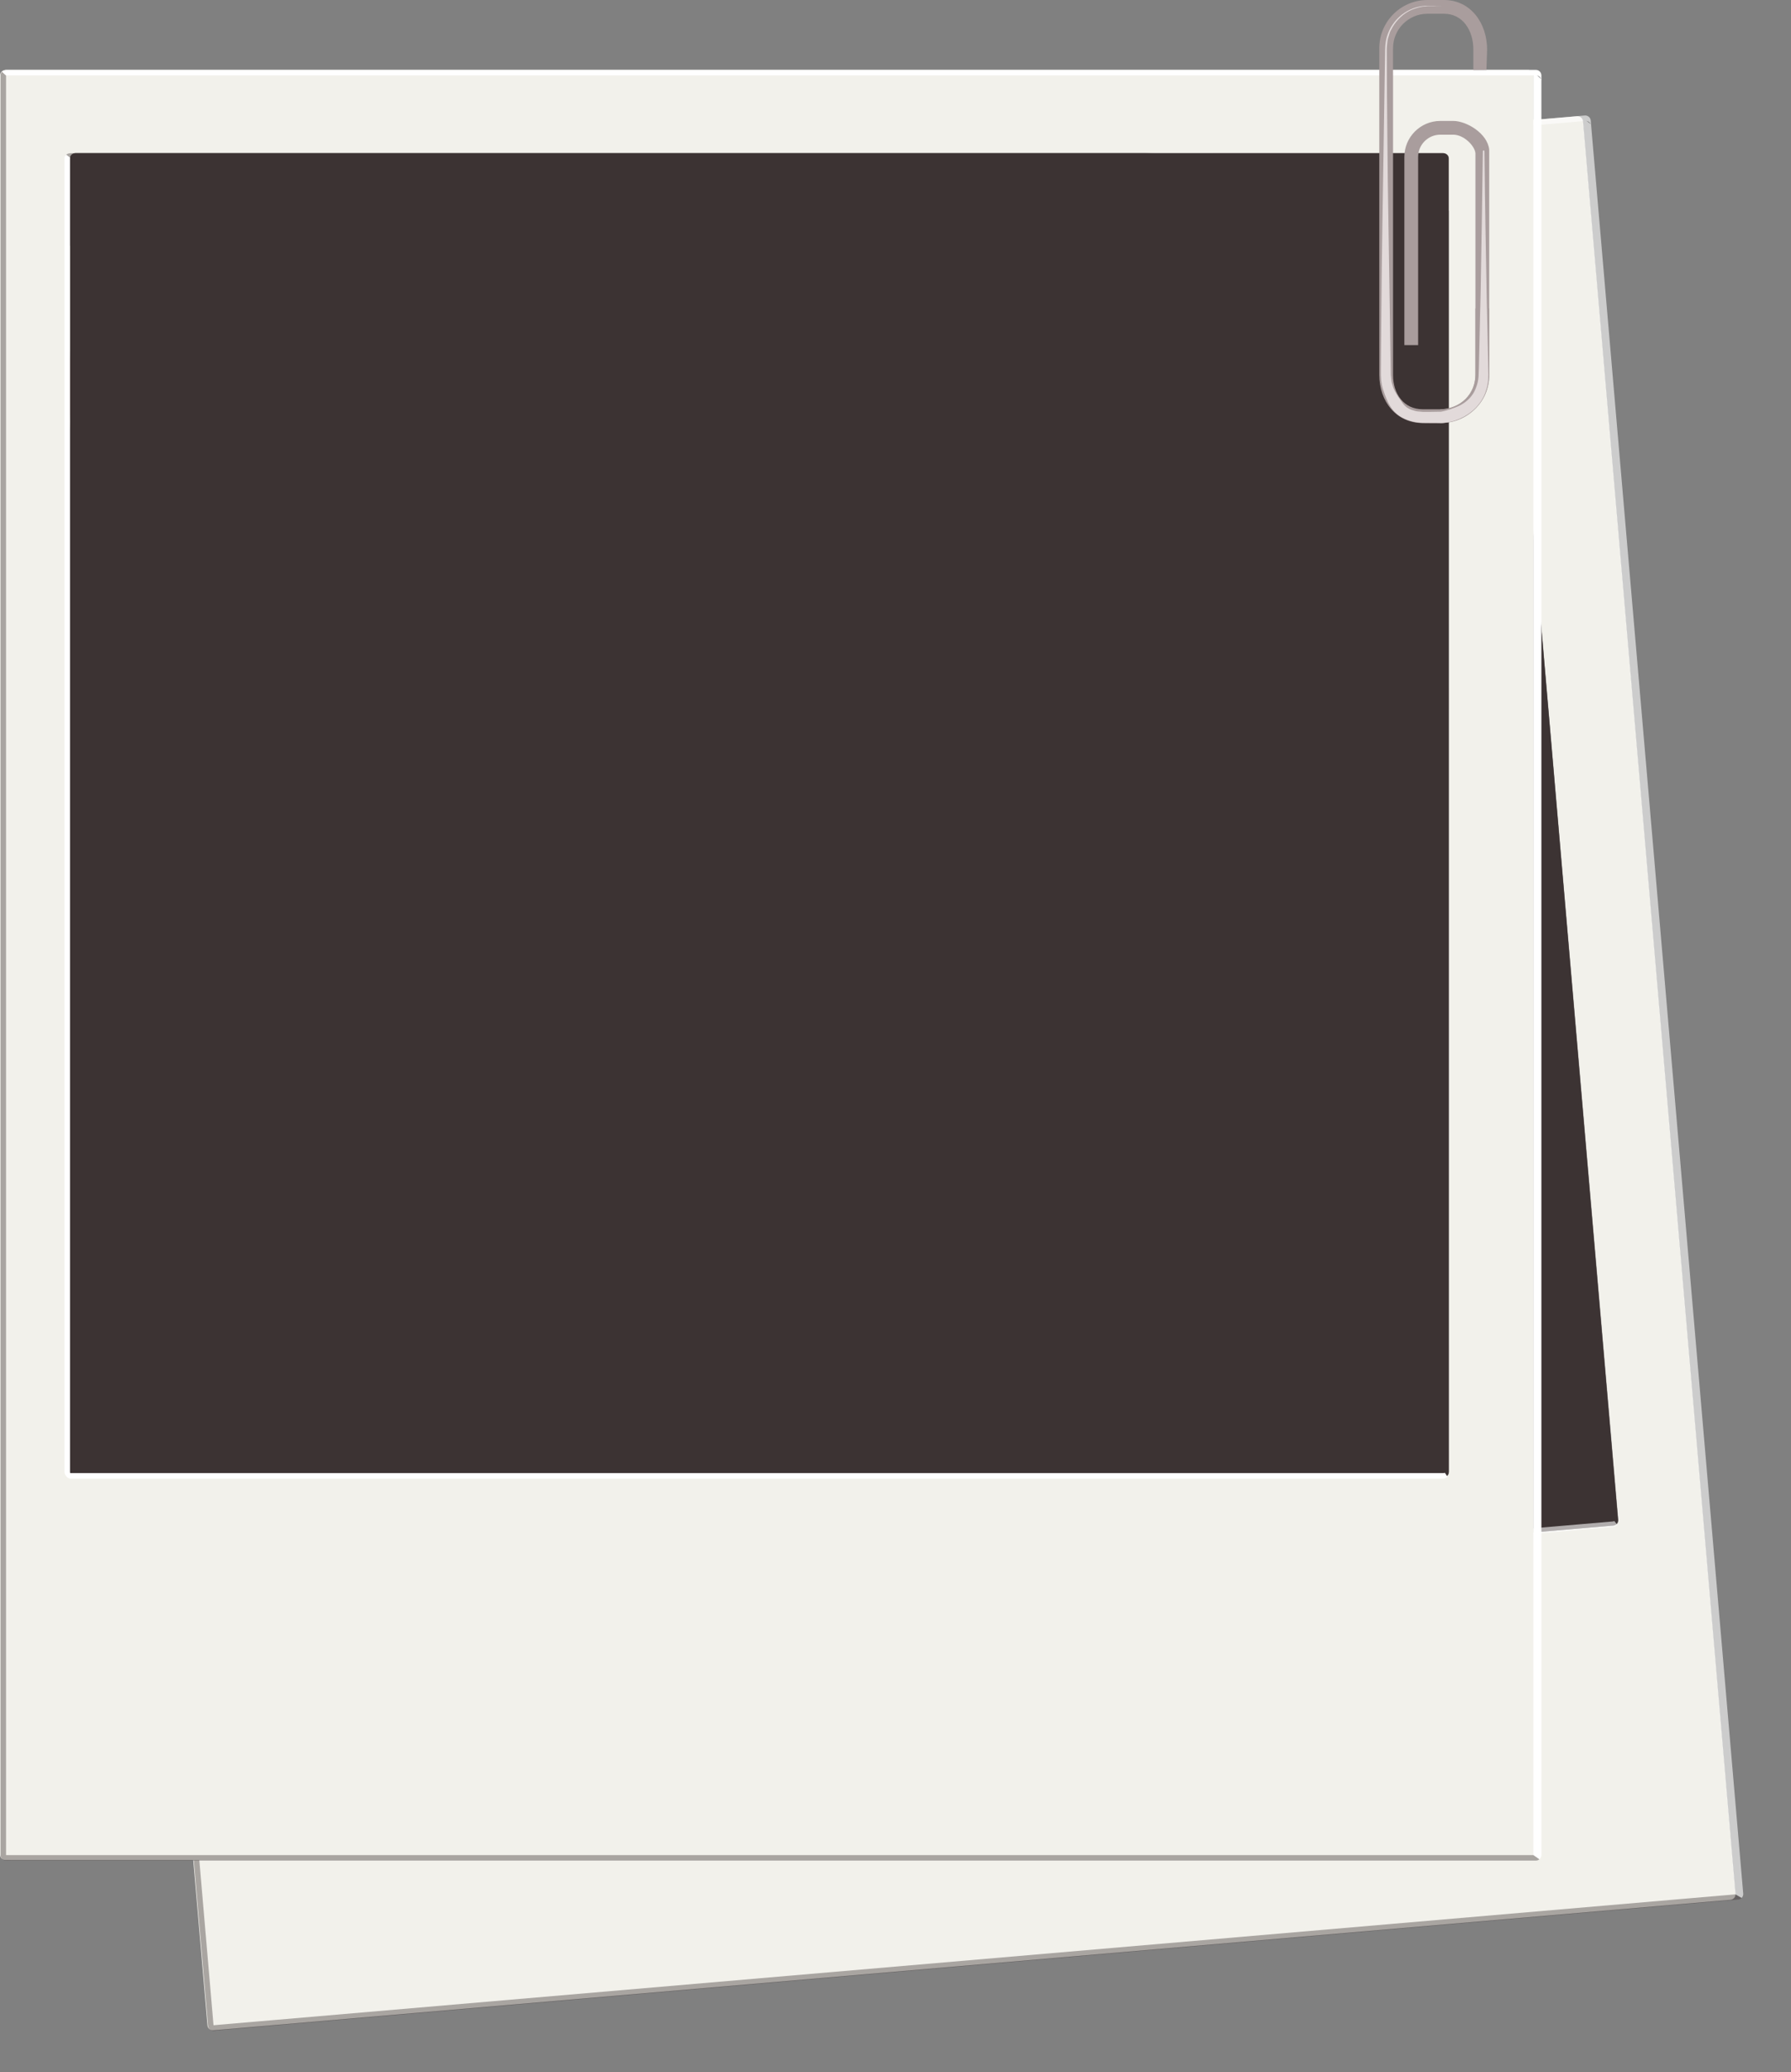
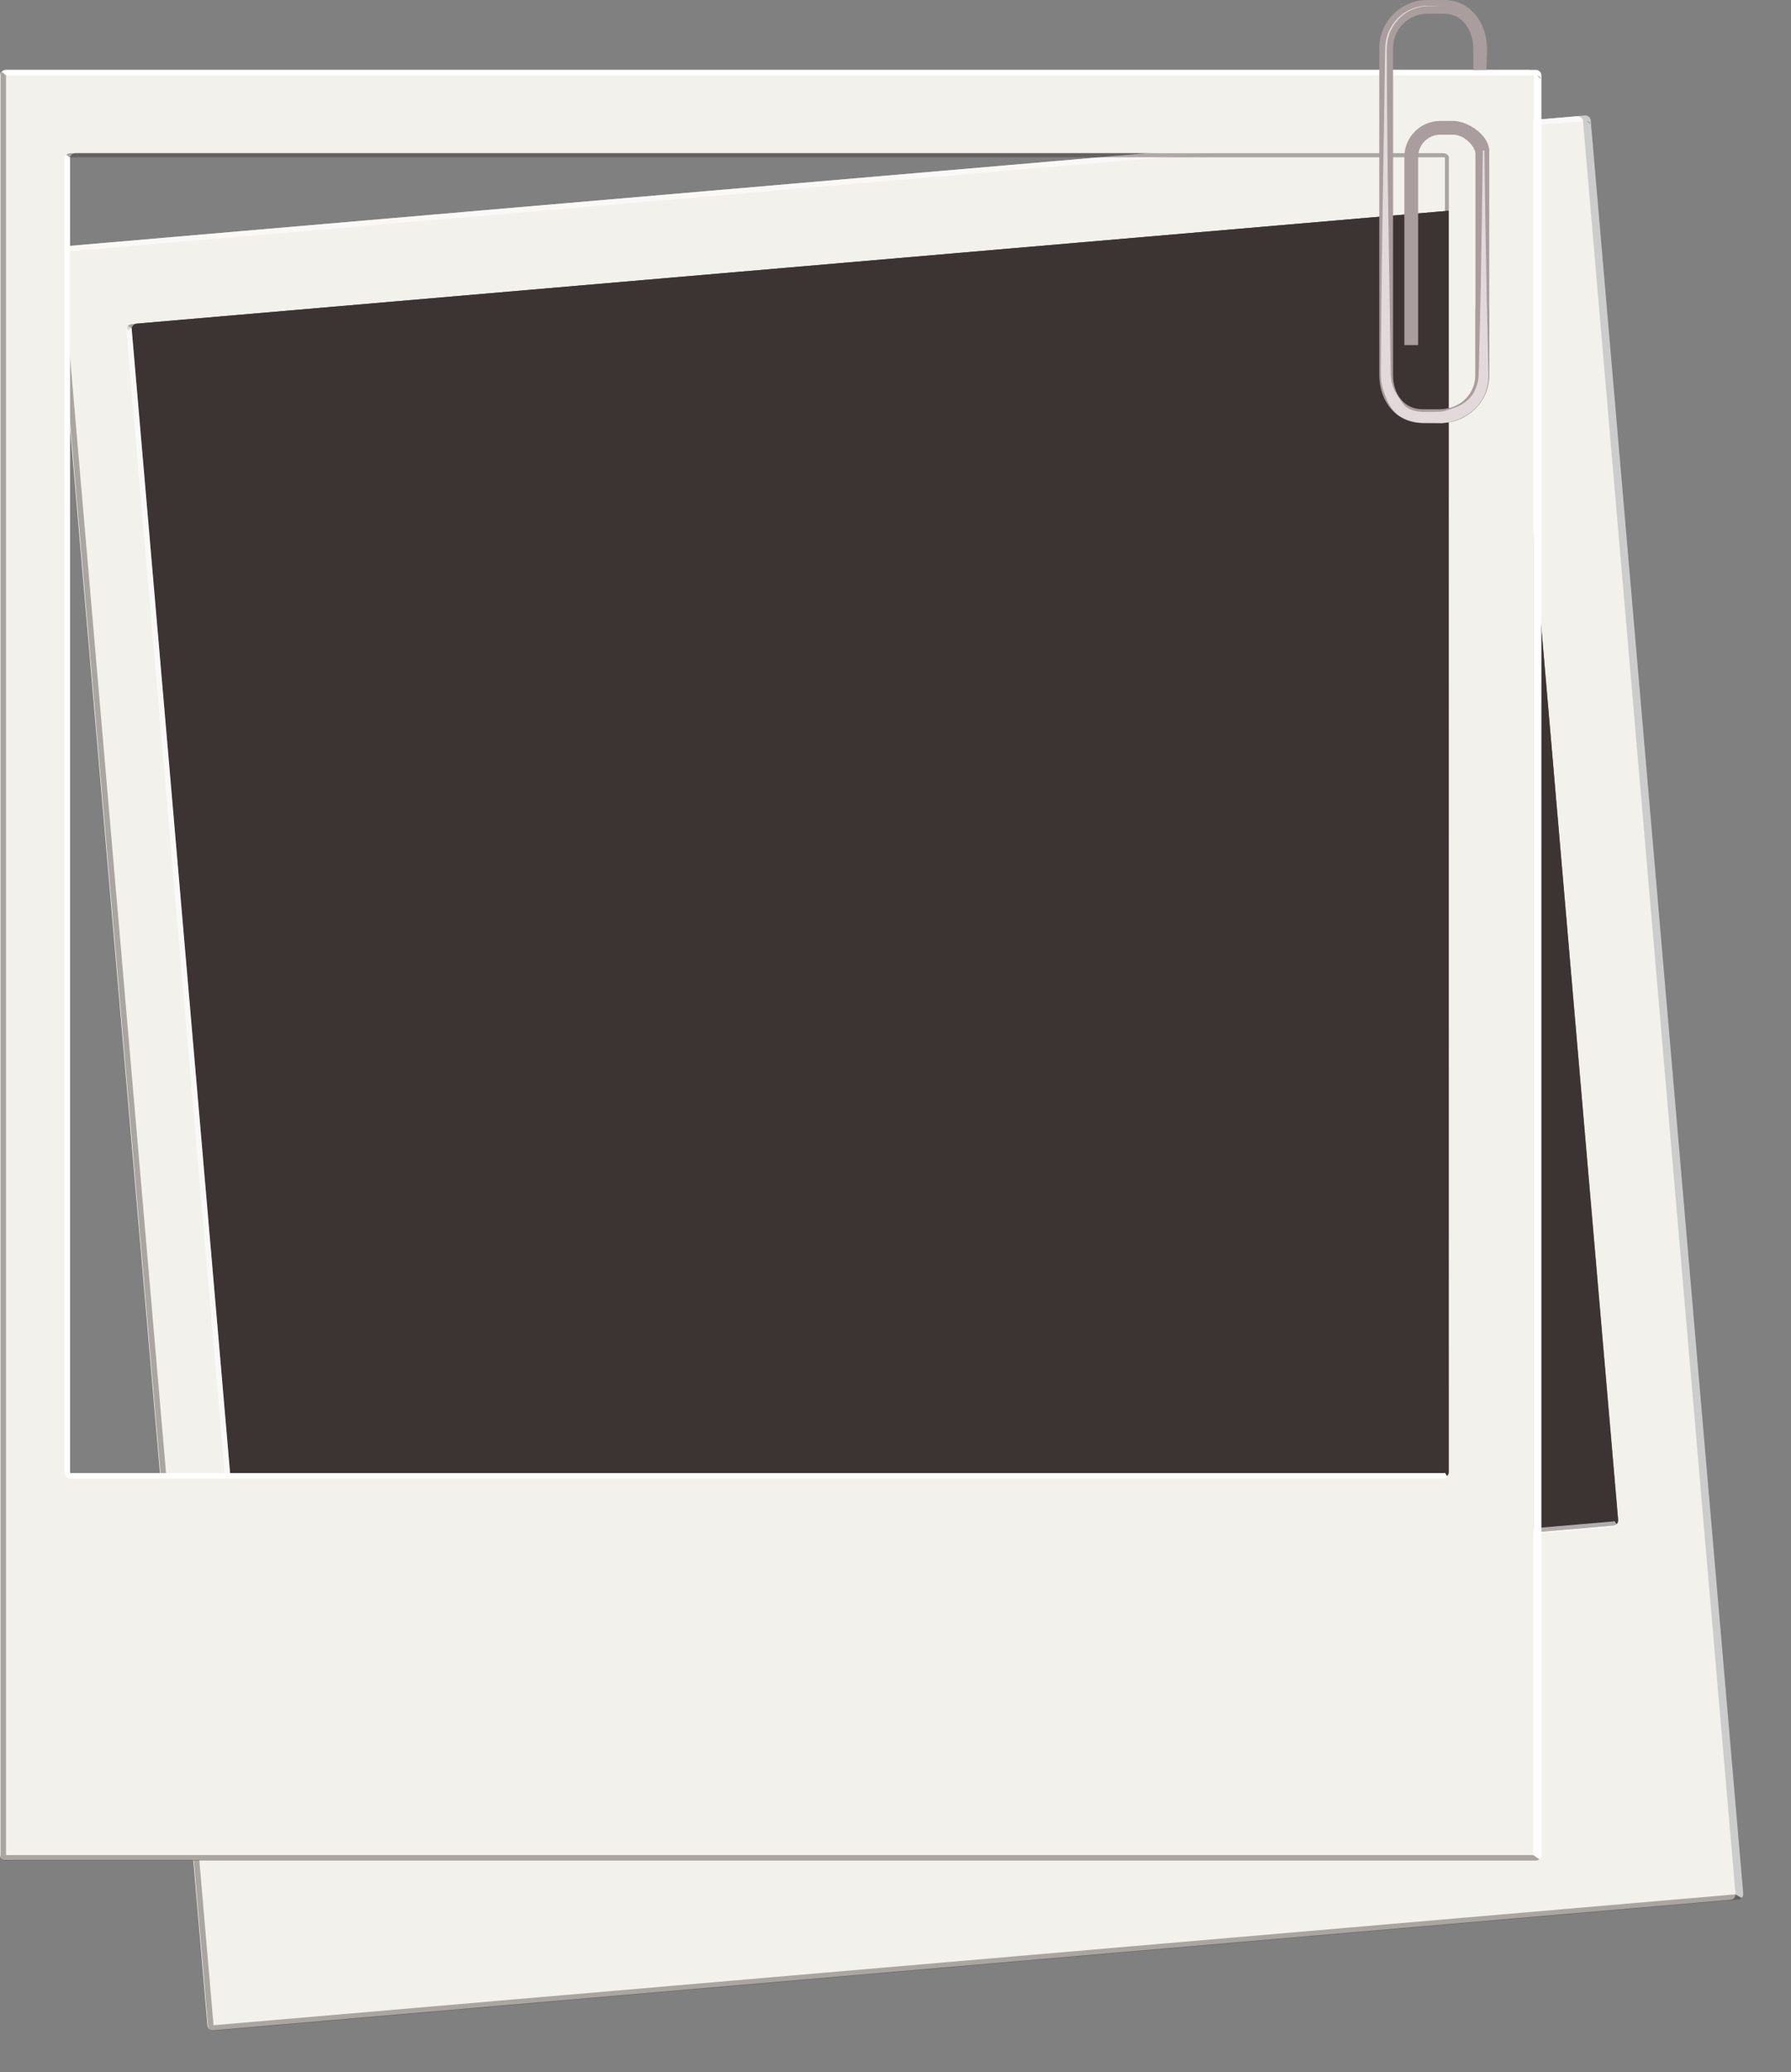
<svg xmlns="http://www.w3.org/2000/svg" version="1.1" id="Layer_1" x="0px" y="0px" width="348.666px" height="403.333px" viewBox="0 0 348.666 403.333" enable-background="new 0 0 348.666 403.333" xml:space="preserve">
  <rect x="0" y="0" width="348.666" height="403.333" fill="#808080" stroke="none" />
  <g id="Layer_2_1_">
    <g id="Layer_3_1_">
      <g id="Beige_1_">
        <path fill="#F2F1EB" d="M307.026,22.628L11.681,48.033c-0.587,0.051-1.022,0.576-0.978,1.158l29.684,345.056     c0.05,0.584,0.564,1.021,1.152,0.967l295.351-25.402c0.581-0.05,1.021-0.566,0.969-1.148L308.177,23.602     C308.134,23.021,307.608,22.58,307.026,22.628z M293.084,41.151l21.903,254.656l0.002,0.018c0.049,0.582-0.391,1.1-0.97,1.148     h-0.002L48.71,319.793l0,0c-0.582,0.049-1.104-0.387-1.151-0.965l-0.002-0.021L25.649,64.156v-0.003     c-0.05-0.582,0.394-1.105,0.974-1.157h0.004l265.307-22.82h0.005C292.516,40.126,293.035,40.568,293.084,41.151L293.084,41.151     L293.084,41.151L293.084,41.151z" />
      </g>
    </g>
    <g id="P_1_">
      <path fill="#3C3333" d="M291.927,40.175L26.625,62.995c-0.583,0.05-1.022,0.578-0.978,1.16L47.55,318.813    c0.056,0.596,0.578,1.033,1.161,0.982l265.307-22.82c0.582-0.051,1.021-0.566,0.97-1.167L293.082,41.152    C293.034,40.567,292.511,40.125,291.927,40.175z" />
    </g>
    <g id="Layer_1_2_" opacity="0.4">
      <path fill="#3C3333" d="M293.079,40.793c0,0-0.253-0.61-1.021-0.601c-0.037-0.002-0.071-0.015-0.107-0.012l-0.883,0.075    L25.756,63.079c-0.509,0.044-1.09,0.327-1.045,0.843l0.229,0.461c0.196-0.282,0.514-0.479,0.882-0.511L291.966,40.98l0.061-0.005    c0.036-0.003,0.065,0.003,0.104,0.003c0.055-0.001,0.104-0.003,0.152,0.004c0.021,0.003,0.044,0.016,0.065,0.02l21.933,255.016    c0.033,0.373-0.104,0.723-0.354,0.965l0.287-0.021c0.513-0.045,0.895-0.498,0.851-1.01L293.079,40.793z" />
      <path fill="#3C3333" d="M41.634,394.231c-0.582,0.05-1.104-0.396-1.152-0.979l0.09,1.056c0.053,0.596,0.579,1.034,1.162,0.983    L338.4,369.77c0.264-0.021,0.493-0.146,0.665-0.32l-1.2-0.697L41.634,394.231z" />
      <path fill="#3C3333" d="M41.566,394.236L11.879,49.071V49.07c0-0.001,0-0.001,0-0.001l-0.805-0.612l-0.04-0.032    c-0.156,0.206-0.243,0.464-0.222,0.74L40.5,394.315c0.051,0.594,0.575,1.033,1.16,0.982l1.062-0.094    C42.135,395.256,41.616,394.818,41.566,394.236z" />
    </g>
    <g id="Layer_2_2_" opacity="0.6">
      <g id="White_1_">
        <path fill="#FFFFFF" d="M47.555,318.829L25.648,64.152c-0.006-0.069-0.004-0.136,0.003-0.203l-0.783-0.514     c-0.194,0.215-0.306,0.502-0.277,0.81l21.904,254.657c0.052,0.597,0.57,1.035,1.16,0.983l1.059-0.09     C48.129,319.847,47.605,319.409,47.555,318.829z" />
        <rect x="11.878" y="49.067" fill="#FFFFFF" width="0.001" height="0.002" />
        <path fill="#FFFFFF" d="M314.275,296.086c-0.099,0.043-0.206,0.076-0.317,0.084l-266.2,22.896     c-0.588,0.054-1.104-0.385-1.153-0.965l0.091,1.056c0.052,0.598,0.578,1.033,1.162,0.982l266.192-22.896     c0.322-0.027,0.601-0.209,0.771-0.466L314.275,296.086z" />
        <path fill="#FFFFFF" d="M11.878,49.067l0.002,0.001c0.021-0.002,0.036-0.009,0.06-0.01l-0.027-0.33     C11.882,48.839,11.867,48.951,11.878,49.067z" />
        <path fill="#FFFFFF" d="M308.517,22.48L12.85,47.913l-1,0.087c-0.001,0-0.003,0-0.005,0.001     c-0.323,0.028-0.602,0.206-0.771,0.455l0.805,0.613c0.062,0.001,0.062-0.008,0.062-0.008c0.001,0,0.001,0,0.002,0l296.673-25.519     c0.584-0.049,1.107,0.398,1.158,0.98l-0.092-1.059C309.631,22.867,309.1,22.431,308.517,22.48z" />
        <path fill="#FFFFFF" d="M339.365,368.614L309.741,24.199c0,0-0.709-0.551-0.959-0.726c0,0-0.188-0.188-0.677-0.117     l29.707,345.378l1.243,0.72C339.27,369.232,339.393,368.935,339.365,368.614z" />
      </g>
    </g>
  </g>
  <g id="Layer_1_3_">
    <g id="Layer_3">
      <g id="Beige">
        <path fill="#F2F1EB" d="M297.506,13.624H1.068C0.478,13.624,0,14.108,0,14.692v346.331c0,0.584,0.479,1.062,1.067,1.062h296.438     c0.584,0,1.062-0.479,1.062-1.062V14.692C298.569,14.109,298.09,13.624,297.506,13.624z M282.026,30.884v255.598v0.019     c0,0.582-0.479,1.062-1.062,1.062h-0.003H14.676h-0.003c-0.584,0-1.064-0.479-1.064-1.062v-0.019V30.884v-0.003     c0-0.584,0.48-1.069,1.064-1.069h0.003h266.282h0.005c0.584,0,1.062,0.484,1.062,1.069L282.026,30.884L282.026,30.884z" />
      </g>
    </g>
    <g id="P">
-       <path fill="#3C3333" d="M280.958,29.812H14.676c-0.585,0-1.068,0.486-1.068,1.072v255.598c0,0.599,0.482,1.078,1.068,1.078    h266.282c0.586,0,1.064-0.479,1.064-1.078V30.884C282.026,30.297,281.544,29.812,280.958,29.812z" />
-     </g>
+       </g>
    <g id="Layer_1_1_" opacity="0.4">
      <path fill="#3C3333" d="M282.051,30.526c0,0-0.193-0.629-0.965-0.686c-0.038-0.006-0.065-0.021-0.104-0.021h-0.884H13.802    c-0.511,0-1.112,0.232-1.112,0.75l0.188,0.479c0.224-0.264,0.554-0.434,0.923-0.434h267.125h0.061    c0.036,0,0.064,0.009,0.104,0.012c0.056,0.004,0.104,0.006,0.149,0.017c0.021,0.005,0.042,0.02,0.062,0.026l-0.002,255.958    c0,0.373-0.17,0.707-0.438,0.931h0.288c0.517,0,0.935-0.421,0.935-0.935L282.051,30.526z" />
      <path fill="#3C3333" d="M1.242,361.116c-0.584,0-1.068-0.488-1.068-1.072v1.062c0,0.598,0.486,1.078,1.071,1.078H299.01    c0.264,0,0.504-0.104,0.688-0.268l-1.137-0.801H1.242L1.242,361.116z" />
      <path fill="#3C3333" d="M1.176,361.116V14.675v-0.001c0-0.001,0-0.001,0-0.001l-0.749-0.679L0.39,13.96    c-0.178,0.19-0.283,0.441-0.283,0.718v346.423c0,0.599,0.482,1.08,1.072,1.08h1.062C1.654,362.18,1.176,361.7,1.176,361.116z" />
    </g>
    <g id="Layer_2">
      <g id="White">
        <path fill="#FFFFFF" d="M13.603,286.497V30.881c0-0.069,0.007-0.136,0.021-0.202L12.887,30.1     c-0.216,0.197-0.351,0.475-0.351,0.784v255.598c0,0.599,0.479,1.078,1.07,1.078h1.062     C14.089,287.56,13.603,287.079,13.603,286.497z" />
        <rect x="1.176" y="14.672" fill="#FFFFFF" width="0" height="0.003" />
        <path fill="#FFFFFF" d="M281.293,286.696c-0.104,0.033-0.212,0.059-0.326,0.059H13.784c-0.591,0-1.068-0.479-1.068-1.062v1.06     c0,0.604,0.485,1.08,1.072,1.08h267.176c0.329,0,0.617-0.156,0.812-0.396L281.293,286.696z" />
        <path fill="#FFFFFF" d="M1.176,14.672l0.006,0.002c0.019,0,0.033-0.006,0.057-0.006v-0.33     C1.198,14.443,1.176,14.555,1.176,14.672z" />
        <path fill="#FFFFFF" d="M299.003,13.604H2.244H1.239c-0.001,0-0.003,0-0.005,0c-0.323,0.001-0.611,0.154-0.812,0.388l0.748,0.68     c0.062,0.006,0.062-0.003,0.062-0.003c0.001,0,0.001,0,0.002,0h297.771c0.585,0,1.069,0.491,1.069,1.075v-1.062     C300.074,14.083,299.588,13.604,299.003,13.604z" />
        <path fill="#FFFFFF" d="M300.074,361.106V15.42c0,0-0.659-0.61-0.896-0.805c0,0-0.173-0.204-0.663-0.174v346.651l1.178,0.822     C299.926,361.719,300.074,361.43,300.074,361.106z" />
      </g>
    </g>
  </g>
  <g>
    <g>
      <g>
        <path fill="#A99D9D" d="M280.541,82.349h-3.568c-5.172,0-8.457-4.204-8.457-9.373V9.374c0-5.168,4.201-9.373,9.373-9.373h3.226     c5.17,0,8.39,4.482,8.39,9.65l-0.131,3.953l-2.547,0.02V9.65c0-3.692-2.021-6.972-5.712-6.972h-3.226     c-3.691,0-6.695,3.003-6.695,6.695v63.602c0,3.692,2.088,6.695,5.779,6.695h3.568c3.689,0,6.691-3.003,6.691-6.695V60.032h2.682     v12.943C289.914,78.144,285.709,82.349,280.541,82.349z" />
      </g>
      <g>
        <path fill="#A99D9D" d="M280.397,82.349c-0.004,0-0.008,0-0.016,0V79.67c2.646,0,6.852-1.844,6.852-6.79V29.854     c-0.088-1.406-2.211-3.636-4.318-3.636h-2.518c-2.383,0-4.32,1.938-4.32,4.321v36.634h-2.68V30.54c0-3.859,3.143-6.999,7-6.999     h2.518c2.568,0,6.668,2.417,7,5.584v43.756C289.914,79.405,284.352,82.343,280.397,82.349L280.397,82.349z" />
      </g>
    </g>
    <g>
      <path fill="#E2DADA" d="M280.68,82.349c0.043,0,0.088,0,0.133,0c0.062-0.002,0.131-0.008,0.191-0.012    C280.899,82.341,280.791,82.35,280.68,82.349z" />
      <path fill="#E2DADA" d="M277.242,82.349h0.15c-0.059,0-0.109,0-0.168,0C277.231,82.349,277.237,82.349,277.242,82.349z" />
      <path fill="#E2DADA" d="M281.08,82.334c0.012,0,0.023,0,0.037-0.002c-0.104,0.004-0.201,0.016-0.305,0.016    C280.901,82.347,280.992,82.339,281.08,82.334z" />
      <path fill="#E2DADA" d="M289.479,60.17l-0.004-0.139l-0.004-0.139l-0.041-1.775c-0.182-9.9-0.334-18.387-0.438-28.285    l-0.003-0.232l-0.003-0.116l-0.012-0.044c-0.021-0.056,0.002-0.106-0.043-0.18l-0.252,0.074l-0.008,0.387l-0.176,12.421    l-0.229,13.831l-0.09,3.908l-0.008,0.15l-0.004,0.15l-0.221,9.623c-0.037,1.16-0.033,2.289-0.104,3.475    c-0.052,0.764-0.228,1.523-0.511,2.238c-0.159,0.408-0.346,0.805-0.588,1.17c-0.656,1.02-1.629,1.791-2.688,2.312    c-0.825,0.387-2.35,0.93-3.518,1.141l-0.368,0.006l-1.048,0.016c-0.704,0.002-1.381,0.041-2.104,0.012l-1.125-0.098    c-0.37-0.059-0.729-0.197-1.093-0.295c-1.422-0.502-1.786-1.424-2.683-2.666c-0.392-0.654-0.803-1.291-1.002-2.092l-0.176-0.574    c-0.043-0.186-0.048-0.35-0.072-0.525l-0.062-0.52l-0.03-0.26l-0.009-0.066l-0.005-0.031l-0.006-0.103l-0.002-0.131l-0.062-4.188    l-0.129-8.371l-0.259-16.744c-0.104-5.58-0.166-11.162-0.207-16.743c-0.06-5.581-0.108-11.163-0.112-16.744    c-0.027-0.627,0.062-1.583,0.188-2.395l0.375-1.222c0.127-0.406,0.375-0.762,0.562-1.142c0.864-1.455,2.153-2.672,3.724-3.366    c0.812-0.318,1.88-0.634,2.472-0.636l0.521-0.054l0.131-0.014l0.217-0.011h0.064l0.262-0.001l1.049-0.003l1.607,0.004    l-1.424-0.021l-0.455-0.029c-0.646-0.014-1.291-0.023-1.824,0.006c-1.125,0.072-2.23,0.377-3.246,0.896    c-2.021,1.035-3.596,2.951-4.217,5.166c-0.326,1.062-0.347,2.264-0.354,3.565l-0.062,3.833l-0.234,15.332    c-0.141,10.222-0.354,20.442-0.418,30.665l-0.067,7.666l-0.026,3.832c-0.032,1.277,0.039,2.559,0.451,3.771    c0.777,2.424,1.688,4.486,3.993,5.57c1.146,0.545,2.414,0.85,3.688,0.887c1.227,0.031,2.45,0.018,3.681,0.025    c0.005,0,0.01,0,0.014,0c0,0,0.002,0,0.004,0c2.469-0.123,4.855-1.188,6.562-2.898c0.854-0.85,1.522-1.873,1.942-2.988    c0.422-1.139,0.606-2.25,0.598-3.52L289.479,60.17z" />
    </g>
  </g>
</svg>